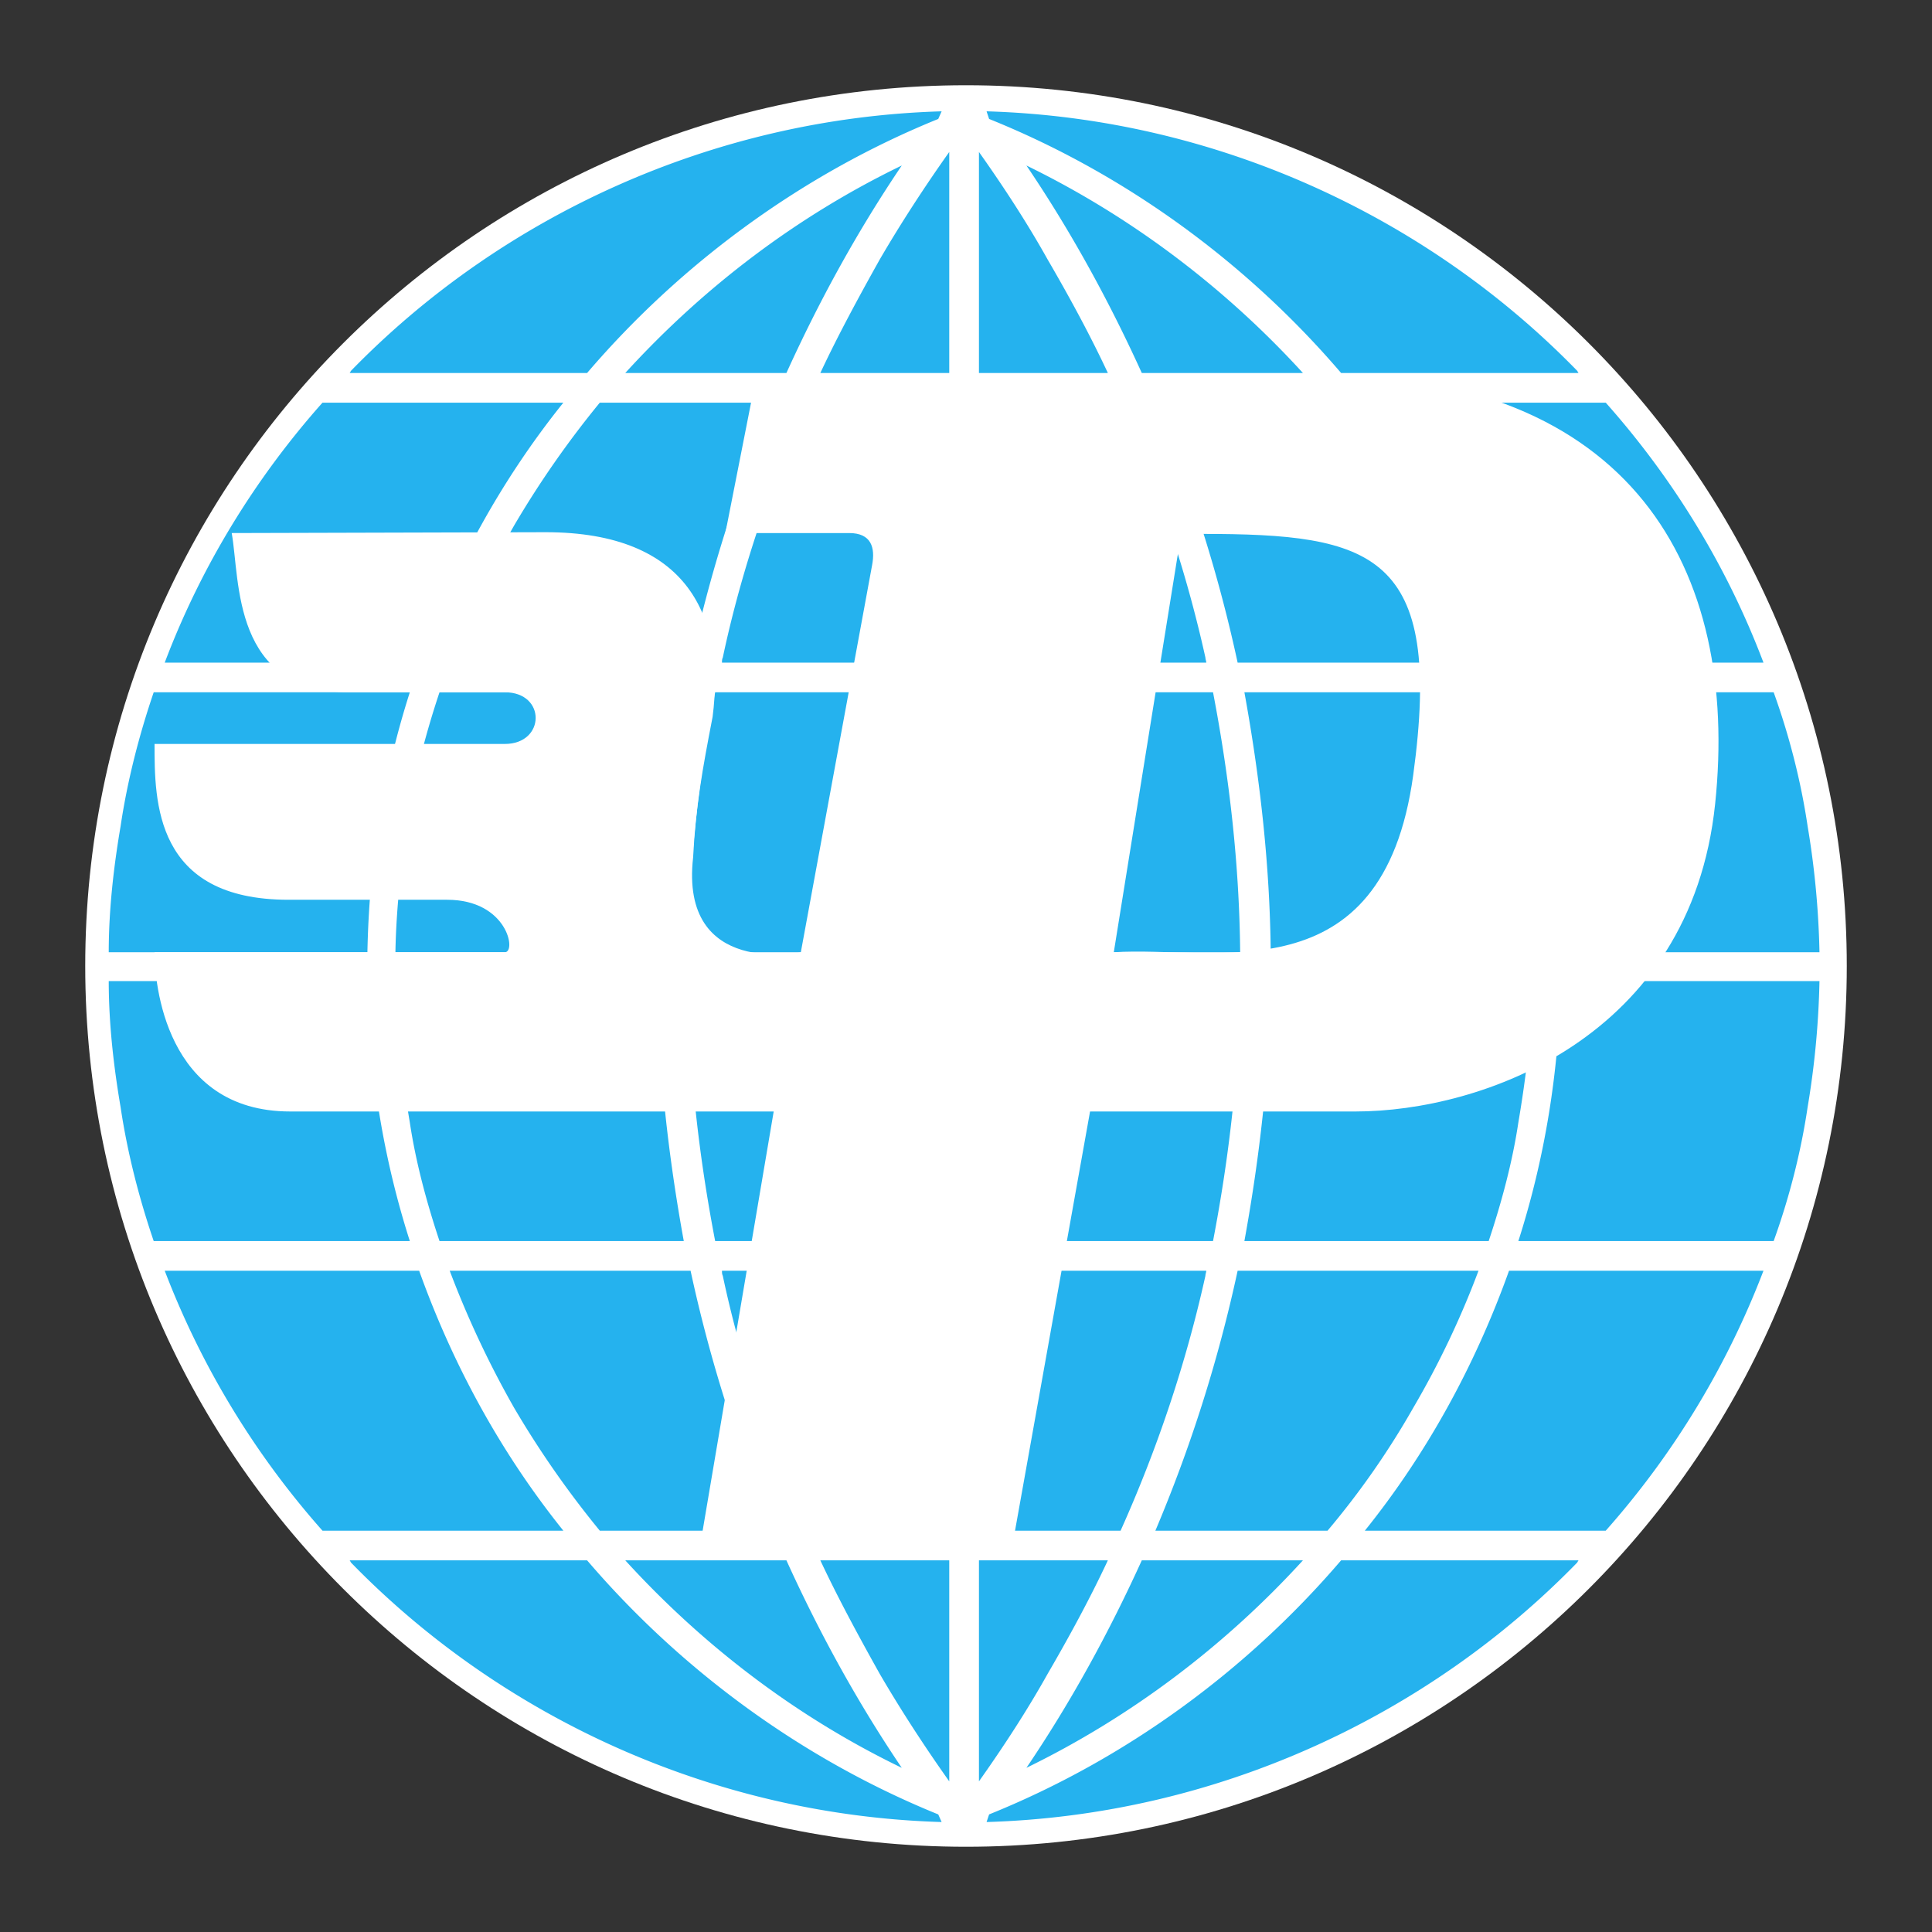
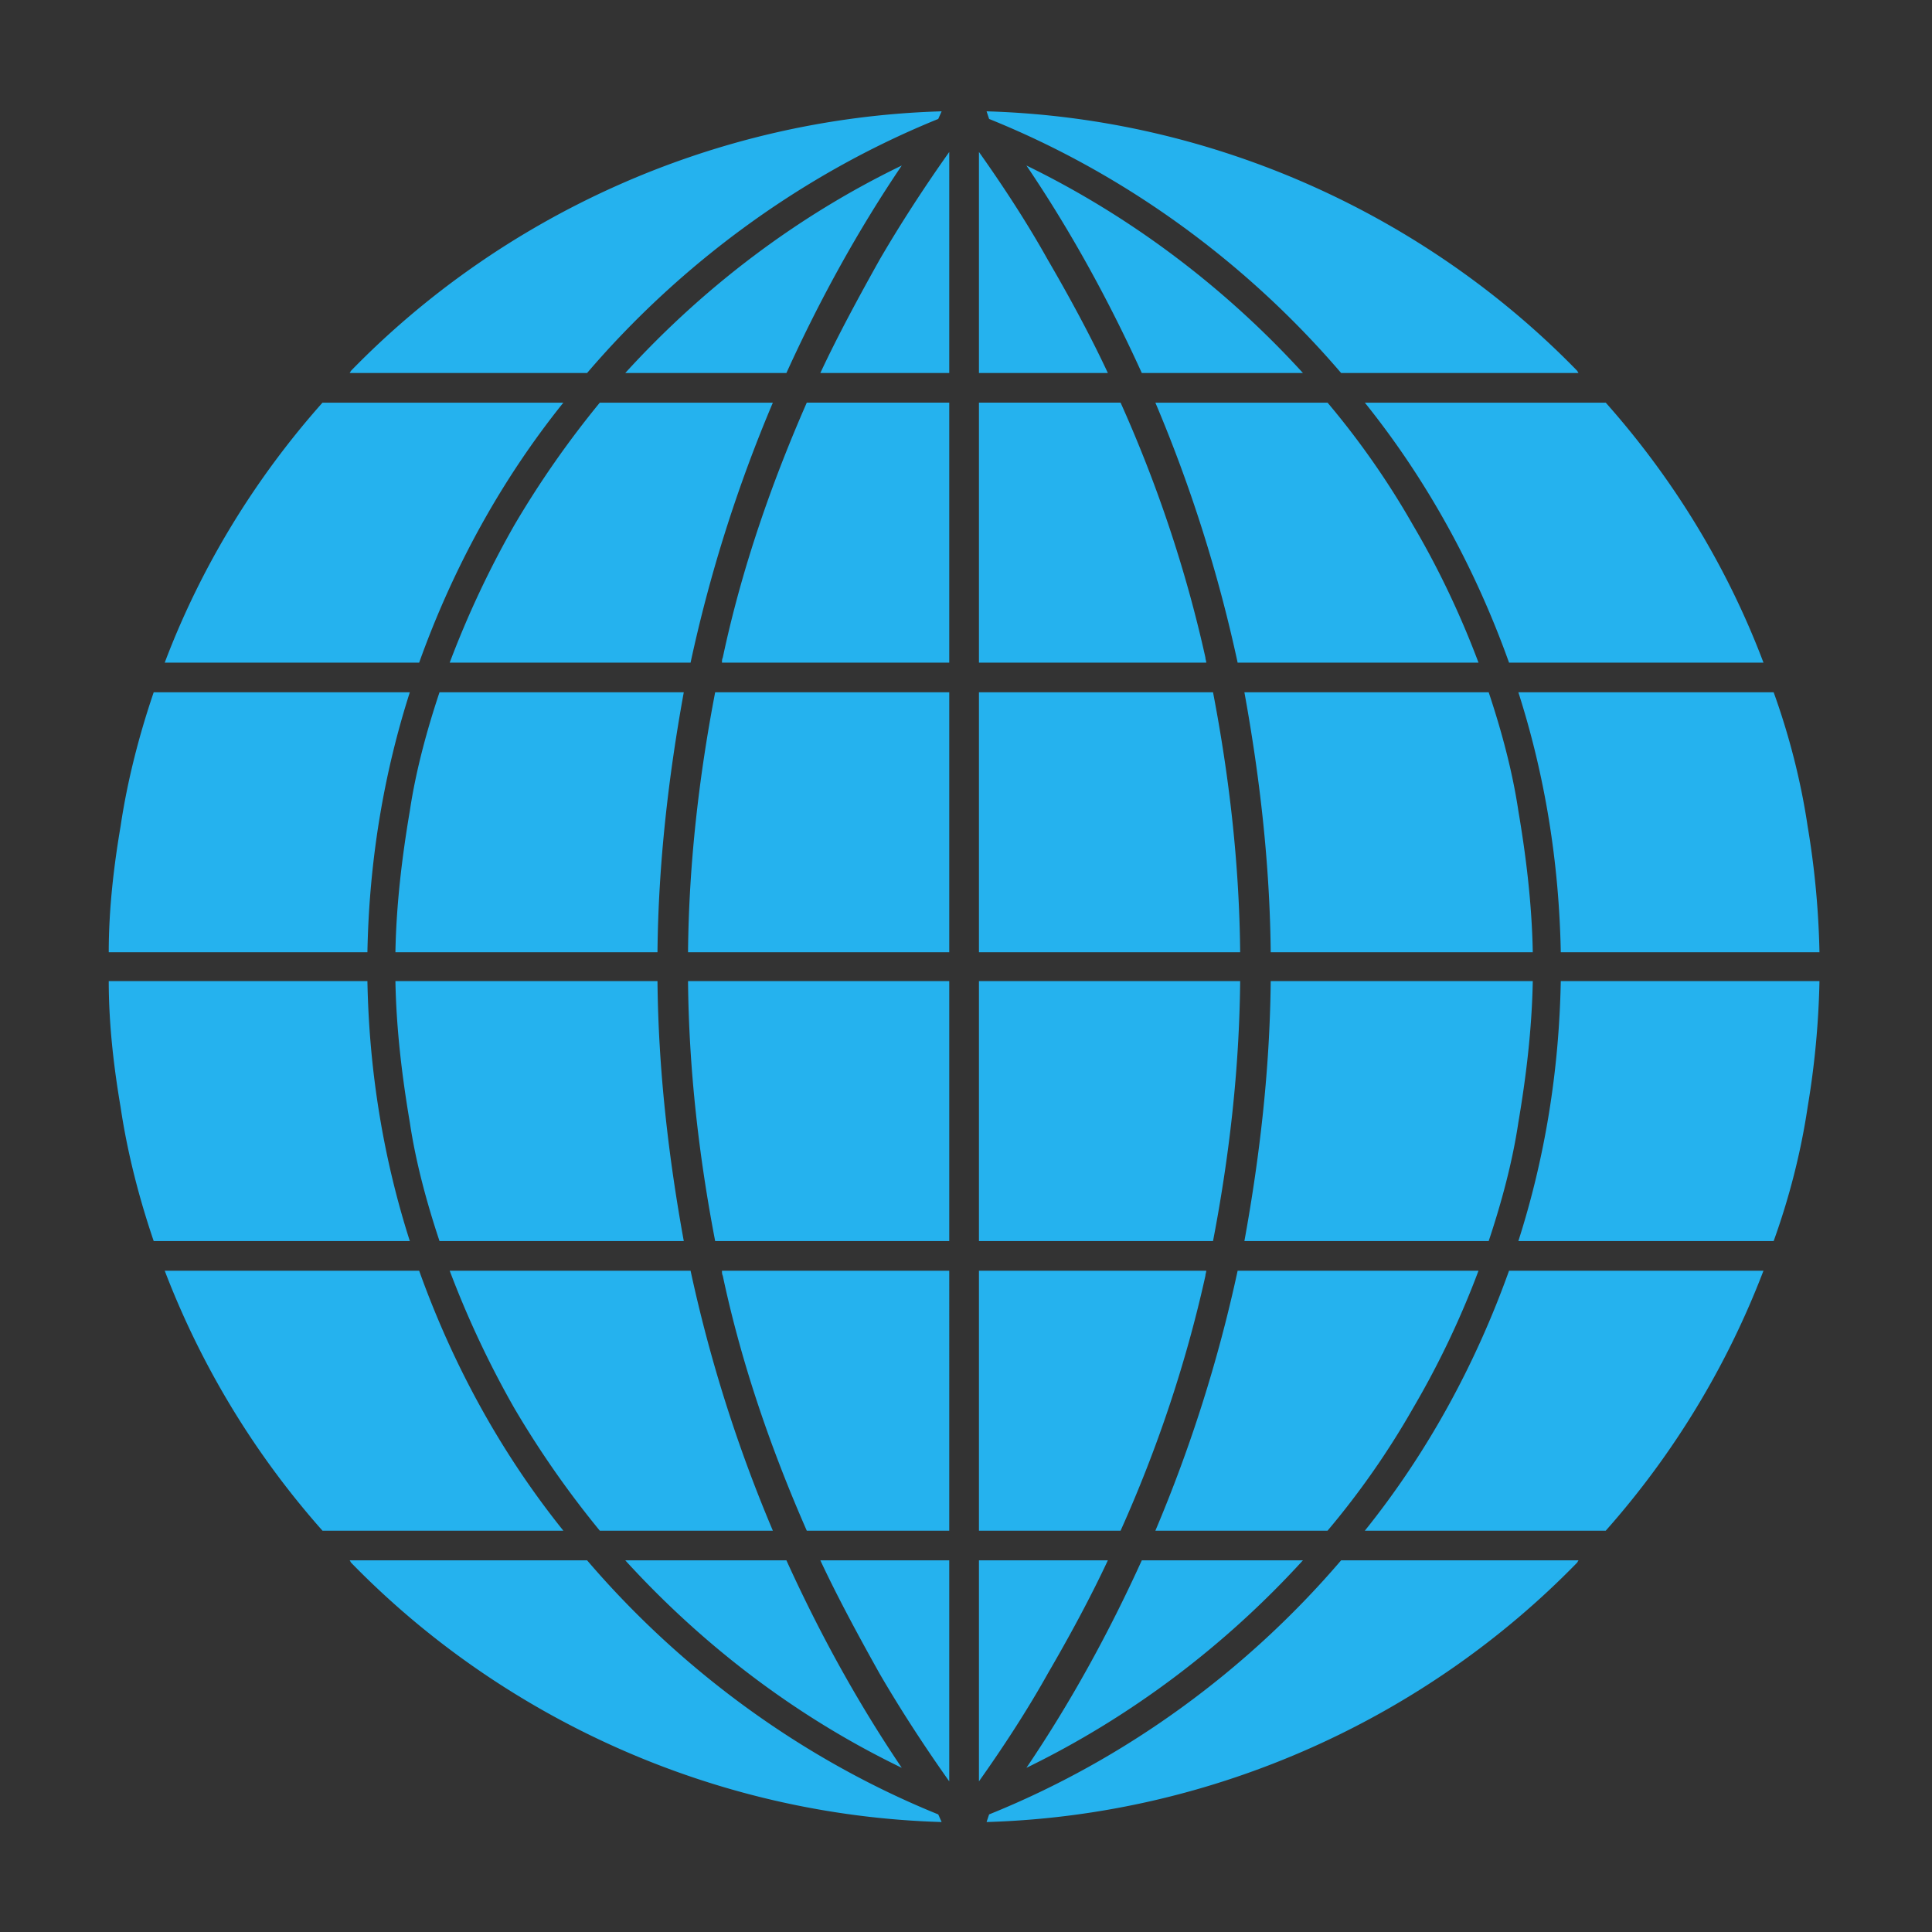
<svg xmlns="http://www.w3.org/2000/svg" width="2500" height="2500" viewBox="0 0 192.756 192.756">
  <rect x="0" y="0" width="192.756" height="192.756" fill="#333333" stroke="none" />
  <g fill-rule="evenodd" clip-rule="evenodd">
-     <path fill="#fff" fill-opacity="0" d="M0 0h192.756v192.756H0V0z" />
-     <path d="M8.504 96.377c0-48.53 39.342-87.872 87.874-87.872 48.533 0 87.875 39.342 87.875 87.872 0 48.532-39.342 87.874-87.875 87.874-48.532 0-87.874-39.342-87.874-87.874z" fill="#fff" />
    <path d="M78.461 37.214H62.383c7.784-8.534 17.094-15.63 27.587-20.701-4.401 6.507-8.21 13.436-11.509 20.701zm-9.562 28.897a144.683 144.683 0 0 1 8.209-25.938H59.843a95.927 95.927 0 0 0-8.545 12.251 96.535 96.535 0 0 0-6.431 13.687h24.032zm-3.302 28.896H39.451c.085-4.814.677-9.631 1.438-14.109.592-3.971 1.694-8.027 2.96-11.829h24.372c-1.521 8.365-2.539 17.066-2.624 25.938zm-7.022-57.793c9.394-10.982 21.494-19.855 35.033-25.346l.338-.761c-22.932.674-44.002 10.561-58.896 25.856-.084.082-.084.167-.169.251h23.694zM41.82 66.111H16.435c3.64-9.631 9.055-18.419 15.74-25.938h24.032c-6.178 7.688-11.001 16.476-14.387 25.938zm-5.163 28.896c.169-9.04 1.61-17.743 4.232-25.938H15.335c-1.438 4.224-2.625 8.788-3.301 13.349-.677 3.971-1.185 8.28-1.185 12.589h25.808zm58.05-57.793V15.162c-2.454 3.464-4.822 7.096-6.938 10.731-2.031 3.632-4.145 7.519-5.924 11.321h12.862zm0 28.897H72.031c0-.169 0-.338.082-.505 1.863-8.788 4.824-17.322 8.379-25.434h14.215v25.939zm0 28.896H68.645c.084-8.872 1.1-17.573 2.707-25.938h23.355v25.938zM113.918 37.214h16.076c-7.785-8.534-17.176-15.63-27.588-20.701 4.405 6.507 8.209 13.436 11.512 20.701zm9.561 28.897a144.92 144.92 0 0 0-8.207-25.938h17.178a81.59 81.59 0 0 1 8.545 12.251c2.539 4.309 4.74 8.957 6.516 13.687h-24.032zm3.3 28.896h26.146c-.086-4.814-.676-9.631-1.439-14.109-.592-3.971-1.691-8.027-2.959-11.829h-24.373c1.522 8.365 2.539 17.066 2.625 25.938zm7.024-57.793c-9.395-10.982-21.492-19.855-35.119-25.346l-.254-.761c22.934.674 44.004 10.562 58.896 25.856.084.082.084.167.17.251h-23.693zm16.754 28.897h25.385c-3.637-9.631-9.053-18.419-15.738-25.938H136.17c6.18 7.688 11.002 16.476 14.387 25.938zm5.162 28.896c-.168-9.04-1.607-17.743-4.232-25.938h25.471c1.525 4.224 2.709 8.788 3.387 13.349a86.183 86.183 0 0 1 1.184 12.589h-25.81zM97.67 37.214V15.162c2.453 3.464 4.824 7.096 6.854 10.731 2.117 3.632 4.232 7.519 6.008 11.321H97.67zm0 28.897h22.678c0-.169-.084-.338-.084-.505-1.947-8.788-4.824-17.322-8.463-25.434H97.67v25.939zm0 28.896h26.061c-.082-8.872-1.1-17.573-2.707-25.938H97.67v25.938zM78.461 155.675H62.383c7.784 8.534 17.094 15.633 27.587 20.701-4.401-6.507-8.21-13.434-11.509-20.701zm-9.562-28.895a144.698 144.698 0 0 0 8.209 25.937H59.843a95.916 95.916 0 0 1-8.545-12.25 96.64 96.64 0 0 1-6.431-13.687h24.032zm-3.302-28.898H39.451c.085 4.816.677 9.631 1.438 14.109.592 3.971 1.694 8.026 2.96 11.828h24.372c-1.521-8.362-2.539-17.065-2.624-25.937zm-7.022 57.793c9.394 10.984 21.494 19.854 35.033 25.349l.338.761c-22.932-.677-44.001-10.563-58.896-25.855-.084-.085-.084-.17-.169-.254h23.694v-.001zM41.82 126.78H16.435a84.66 84.66 0 0 0 15.74 25.937h24.032c-6.178-7.689-11.001-16.474-14.387-25.937zm-5.163-28.898c.169 9.041 1.61 17.744 4.232 25.938H15.335c-1.438-4.223-2.625-8.785-3.301-13.349-.677-3.971-1.185-8.28-1.185-12.589h25.808zm58.05 57.793v22.052c-2.454-3.464-4.822-7.096-6.938-10.729-2.031-3.636-4.145-7.52-5.924-11.323h12.862zm0-28.895H72.031c0 .167 0 .336.082.505 1.863 8.788 4.824 17.322 8.379 25.432h14.215V126.78zm0-28.898H68.645c.084 8.872 1.1 17.575 2.707 25.938h23.355V97.882zM113.918 155.675h16.076c-7.785 8.534-17.176 15.633-27.588 20.701 4.405-6.507 8.209-13.434 11.512-20.701zm9.561-28.895a144.936 144.936 0 0 1-8.207 25.937h17.178a81.582 81.582 0 0 0 8.545-12.25 88.305 88.305 0 0 0 6.516-13.687h-24.032zm3.3-28.898h26.146c-.086 4.816-.676 9.631-1.439 14.109-.592 3.971-1.691 8.026-2.959 11.828h-24.373c1.522-8.362 2.539-17.065 2.625-25.937zm7.024 57.793c-9.395 10.984-21.492 19.854-35.119 25.349l-.254.761c22.934-.677 44.004-10.563 58.896-25.855.084-.085.084-.17.17-.254h-23.693v-.001zm16.754-28.895h25.385a84.596 84.596 0 0 1-15.738 25.937H136.17c6.18-7.689 11.002-16.474 14.387-25.937zm5.162-28.898c-.168 9.041-1.607 17.744-4.232 25.938h25.471c1.525-4.223 2.709-8.785 3.387-13.349a86.183 86.183 0 0 0 1.184-12.589h-25.81zM97.67 155.675v22.052c2.453-3.464 4.824-7.096 6.854-10.729 2.117-3.636 4.232-7.52 6.008-11.323H97.67zm0-28.895h22.678c0 .167-.084.336-.084.505-1.947 8.788-4.824 17.322-8.463 25.432H97.67V126.78zm0-28.898h26.061c-.082 8.872-1.1 17.575-2.707 25.938H97.67V97.882z" fill="#25b2ee" />
-     <path d="M79.899 95.007s-12.1 2.536-10.747-9.462c.254-5.071.931-8.788 1.945-14.028 1.271-9.885-2.369-18.419-16.668-18.419l-31.311.085c.848 4.732 0 15.886 11.762 15.886h15.486c4.145 0 4.062 5.155 0 5.155H15.419c0 5.746 0 15.546 13.37 15.546h15.824c6.008 0 6.939 5.237 5.754 5.237H15.419c0 2.958 1.016 15.886 13.539 15.886h48.234l-7.533 44.442h31.143l7.953-44.442h26.484c12.523 0 33.426-7.268 35.879-30.672 2.455-23.403-8.293-42.922-39.686-42.922H75.499L72.37 53.183h12.354c2.2 0 2.622 1.436 2.284 3.212l-7.109 38.612zm40.027-41.739c17.008 0 24.115 1.861 21.068 24.082-3.045 22.139-19.801 16.984-29.871 17.658l6.348-39.458c.252-1.606 1.439-2.282 2.455-2.282z" fill="#fff" />
  </g>
</svg>